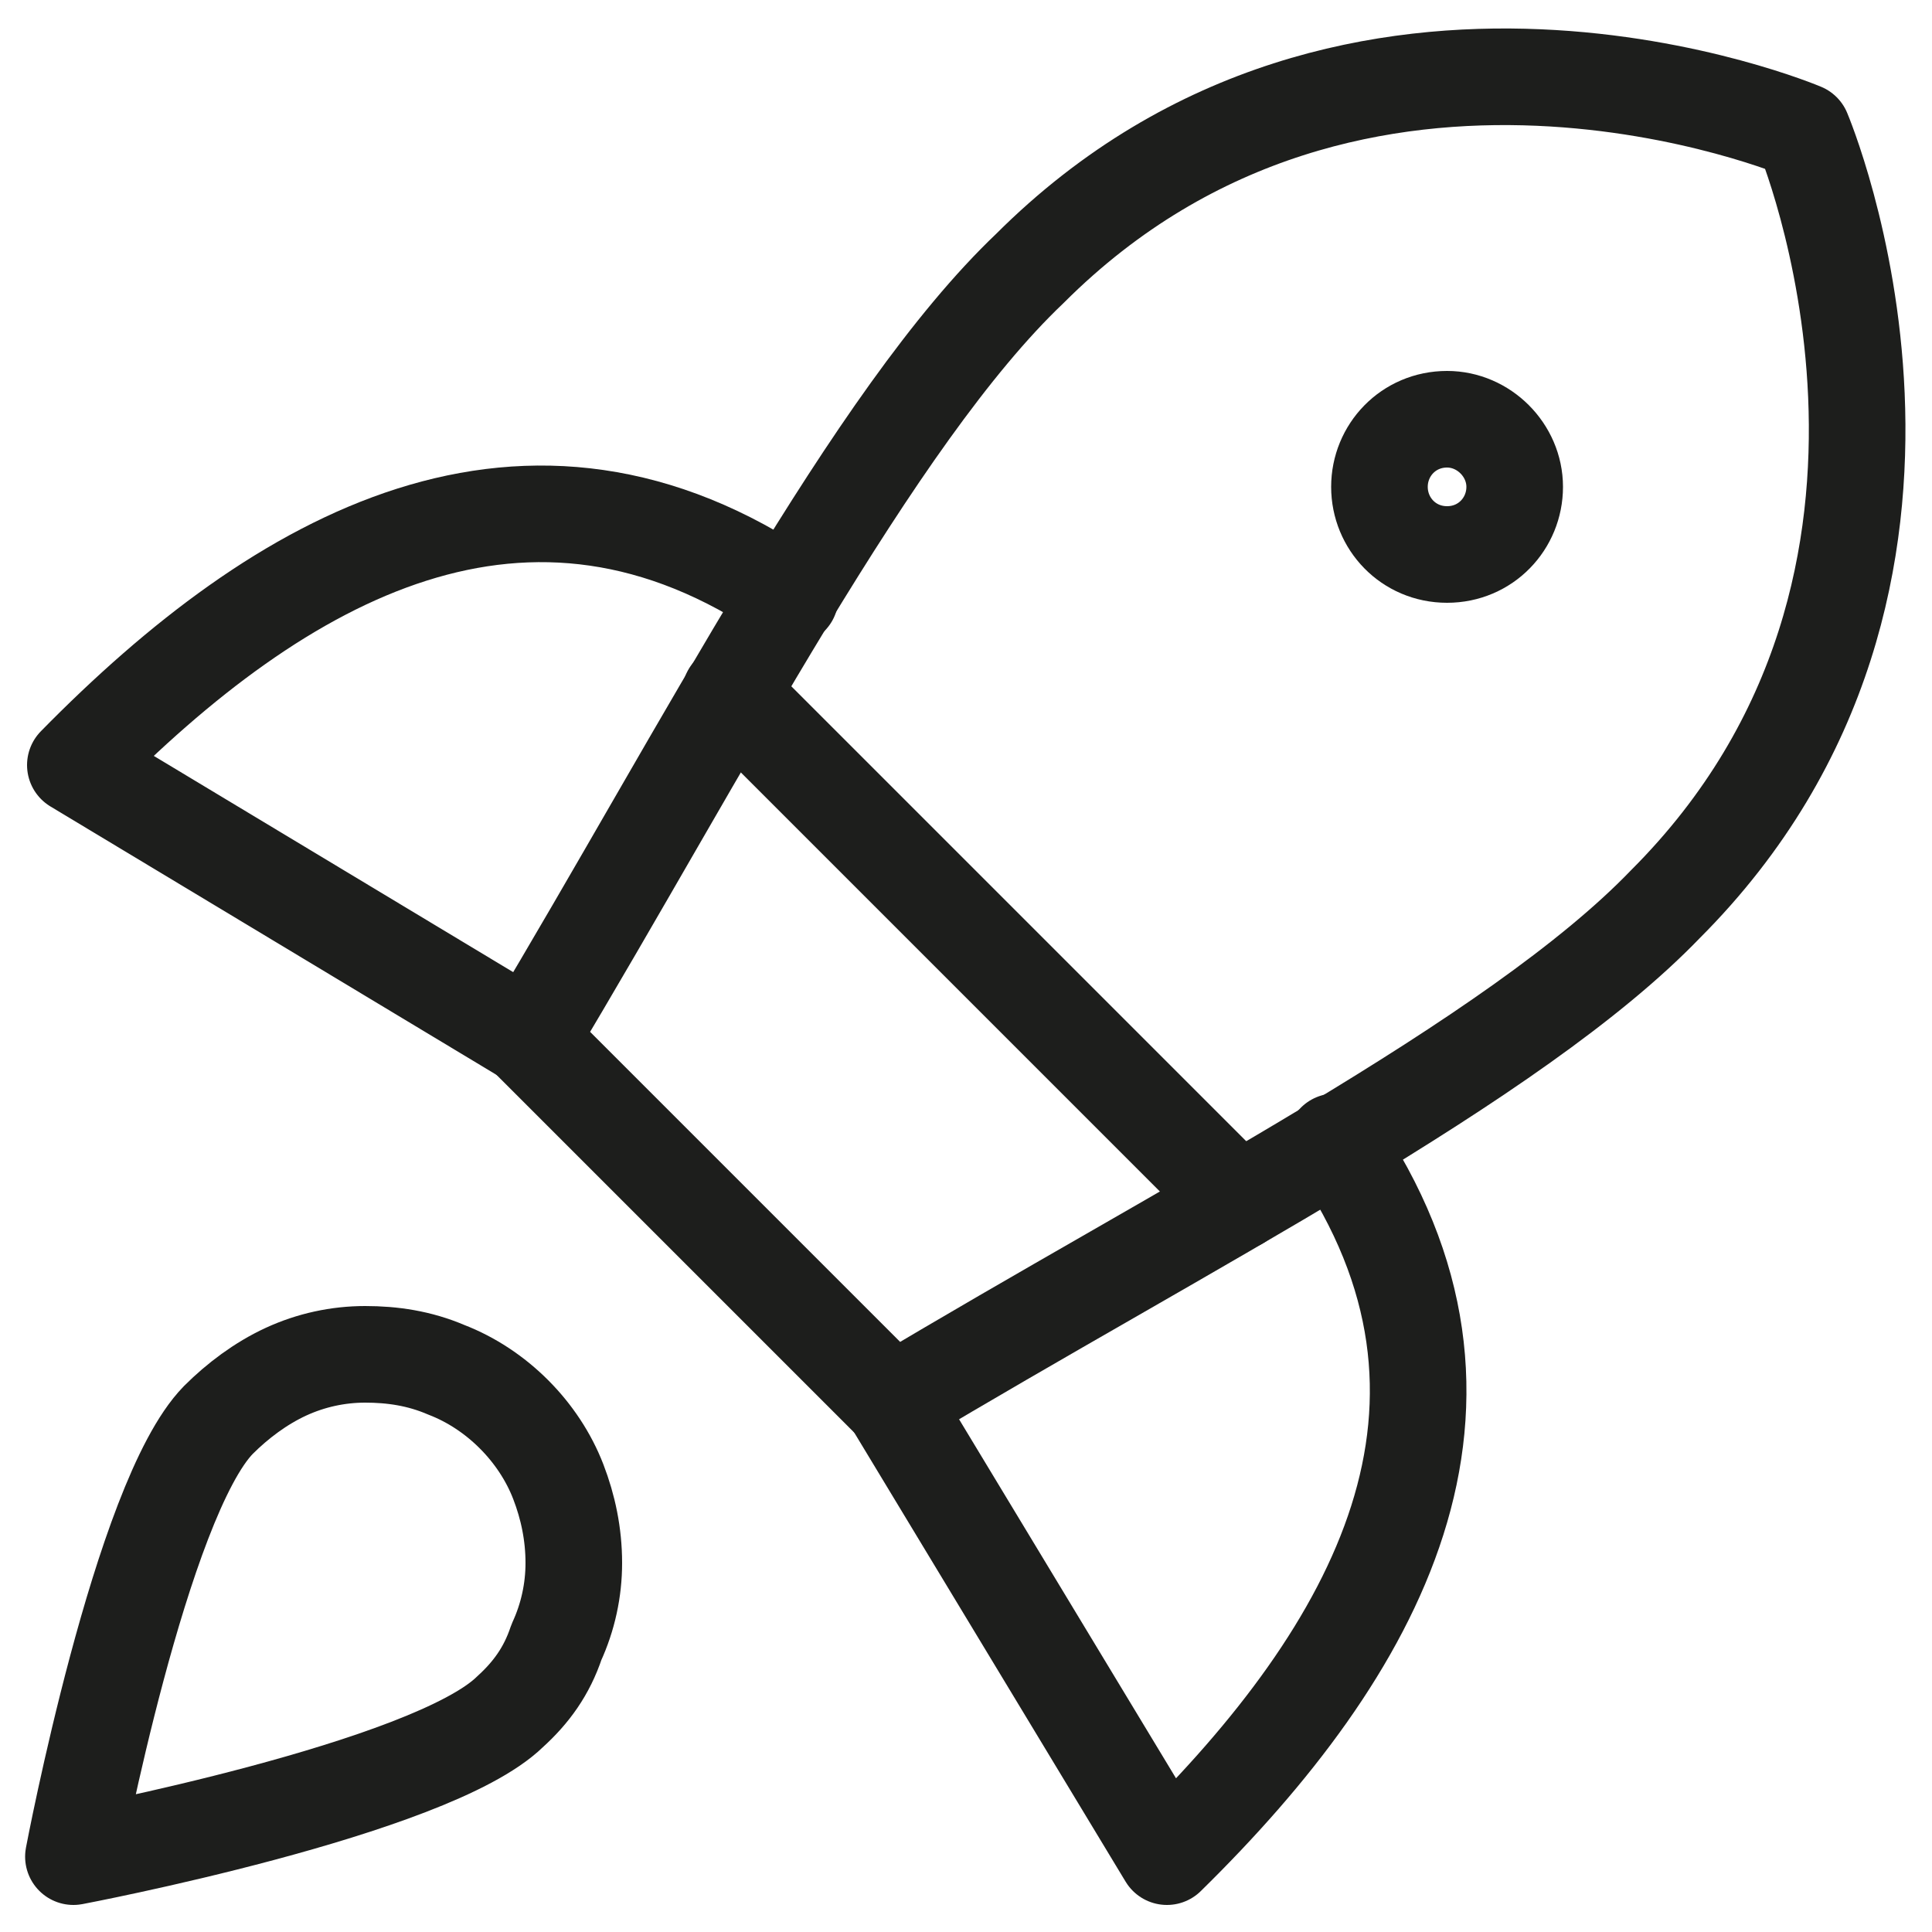
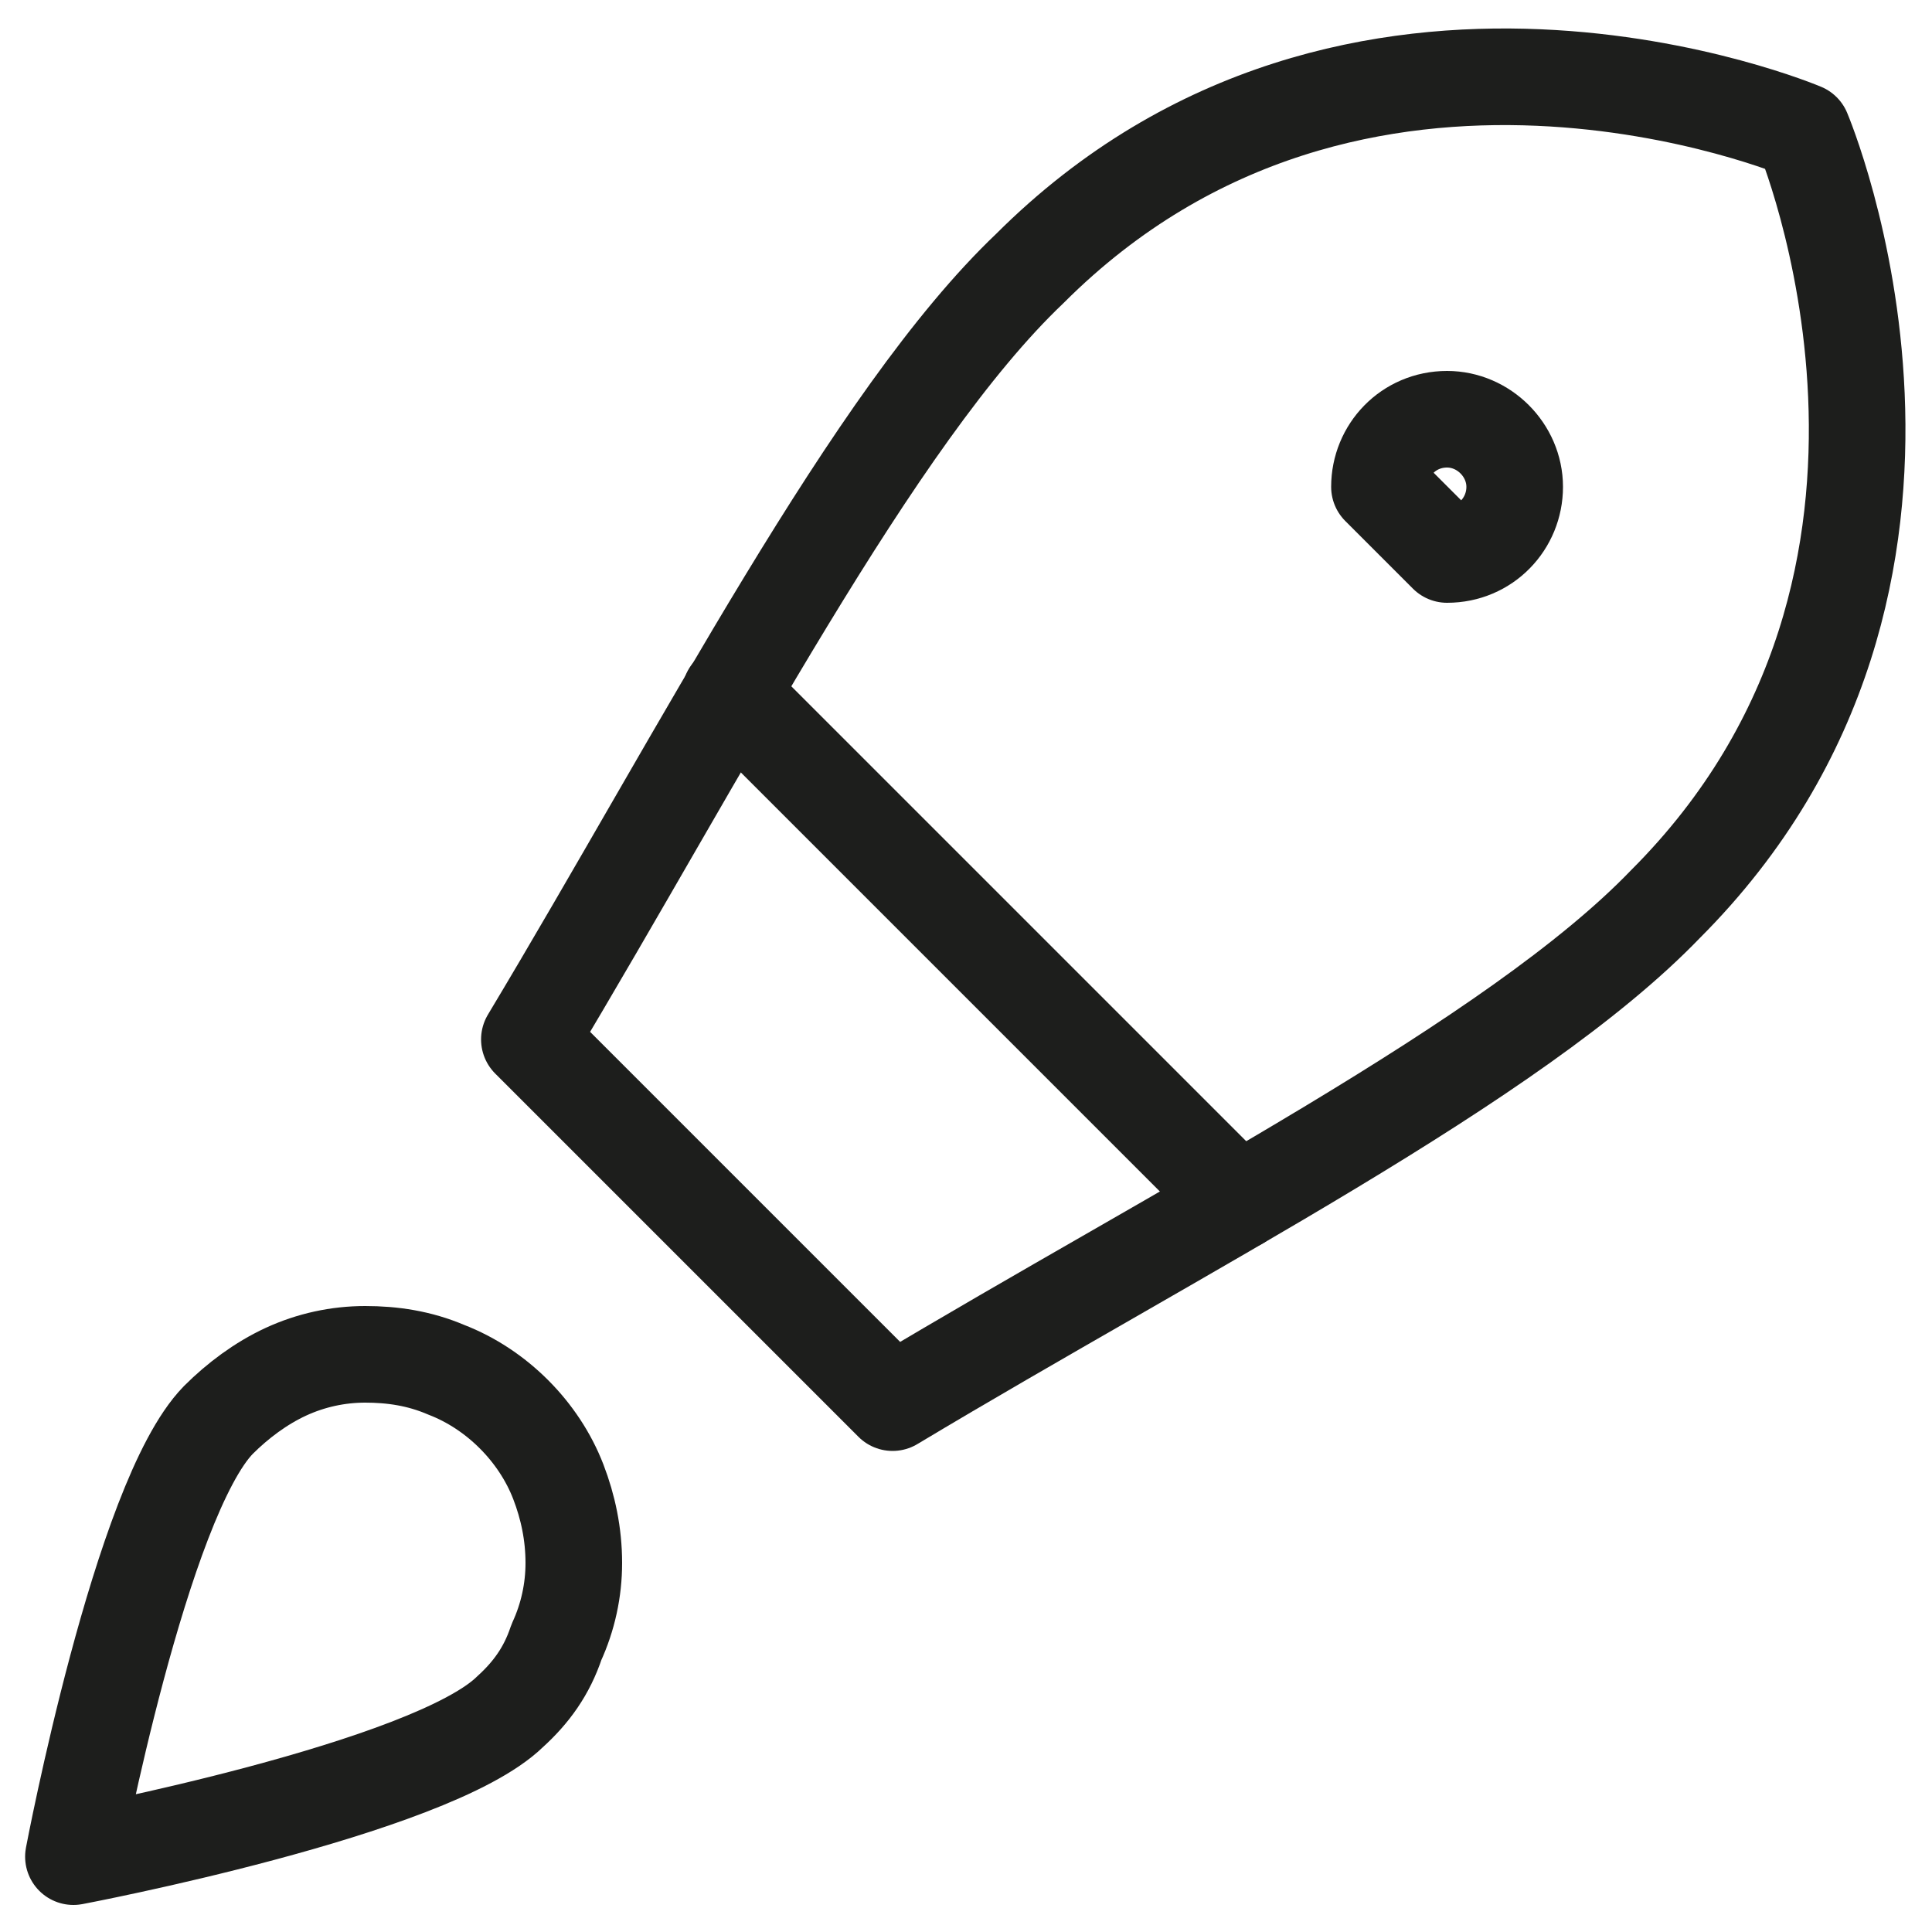
<svg xmlns="http://www.w3.org/2000/svg" xml:space="preserve" id="Calque_1" x="0" y="0" style="enable-background:new 0 0 100 100" version="1.0" viewBox="0 0 100 100">
  <style>.st0{fill:none;stroke:#1d1e1c;stroke-width:5;stroke-linecap:round;stroke-linejoin:round}</style>
  <g id="startup--shop-rocket-launch-startup">
-     <path id="Vector_00000039832987101846283520000005954355374668308638_" d="M40.9 30.9c-13.6-9.3-26.3-2.2-37 8.7l23.6 14.2" class="st0" />
-     <path id="Vector_2_00000119834518656263029100000015031158332355024281_" d="M69.1 59.1c9.3 13.6 2.2 26.3-8.7 37L46.2 72.6" class="st0" />
    <path id="Vector_3_00000119090808041264775410000001684475764253814700_" d="m27.4 53.8 18.8 18.8c15-9 32.2-17.7 40-25.8 16.9-16.9 7.1-40 7.1-40s-23.1-9.8-40 7.1c-8.1 7.7-16.9 24.9-25.9 39.9z" class="st0" />
    <path id="Vector_4_00000167373789911767960550000002071773432200089262_" d="m37.8 35.9 26.3 26.3" class="st0" />
-     <path id="Vector_5_00000157294317267863932860000014040397979206338467_" d="M74.9 28.7c2 0 3.5-1.6 3.5-3.5s-1.6-3.5-3.5-3.5c-2 0-3.5 1.6-3.5 3.5s1.5 3.5 3.5 3.5z" class="st0" />
+     <path id="Vector_5_00000157294317267863932860000014040397979206338467_" d="M74.9 28.7c2 0 3.5-1.6 3.5-3.5s-1.6-3.5-3.5-3.5c-2 0-3.5 1.6-3.5 3.5z" class="st0" />
    <path id="Vector_6_00000003787611448438823700000014464902008108484255_" d="M26.4 88.6c-4.1 4-22.6 7.5-22.6 7.5s3.5-18.5 7.5-22.6c1-1 2.2-1.9 3.5-2.5 1.3-.6 2.7-.9 4.1-.9 1.4 0 2.8.2 4.2.8 1.3.5 2.5 1.3 3.5 2.3 1 1 1.8 2.2 2.3 3.5.5 1.3.8 2.7.8 4.2 0 1.4-.3 2.8-.9 4.1-.5 1.5-1.3 2.6-2.4 3.6h0z" class="st0" />
  </g>
</svg>